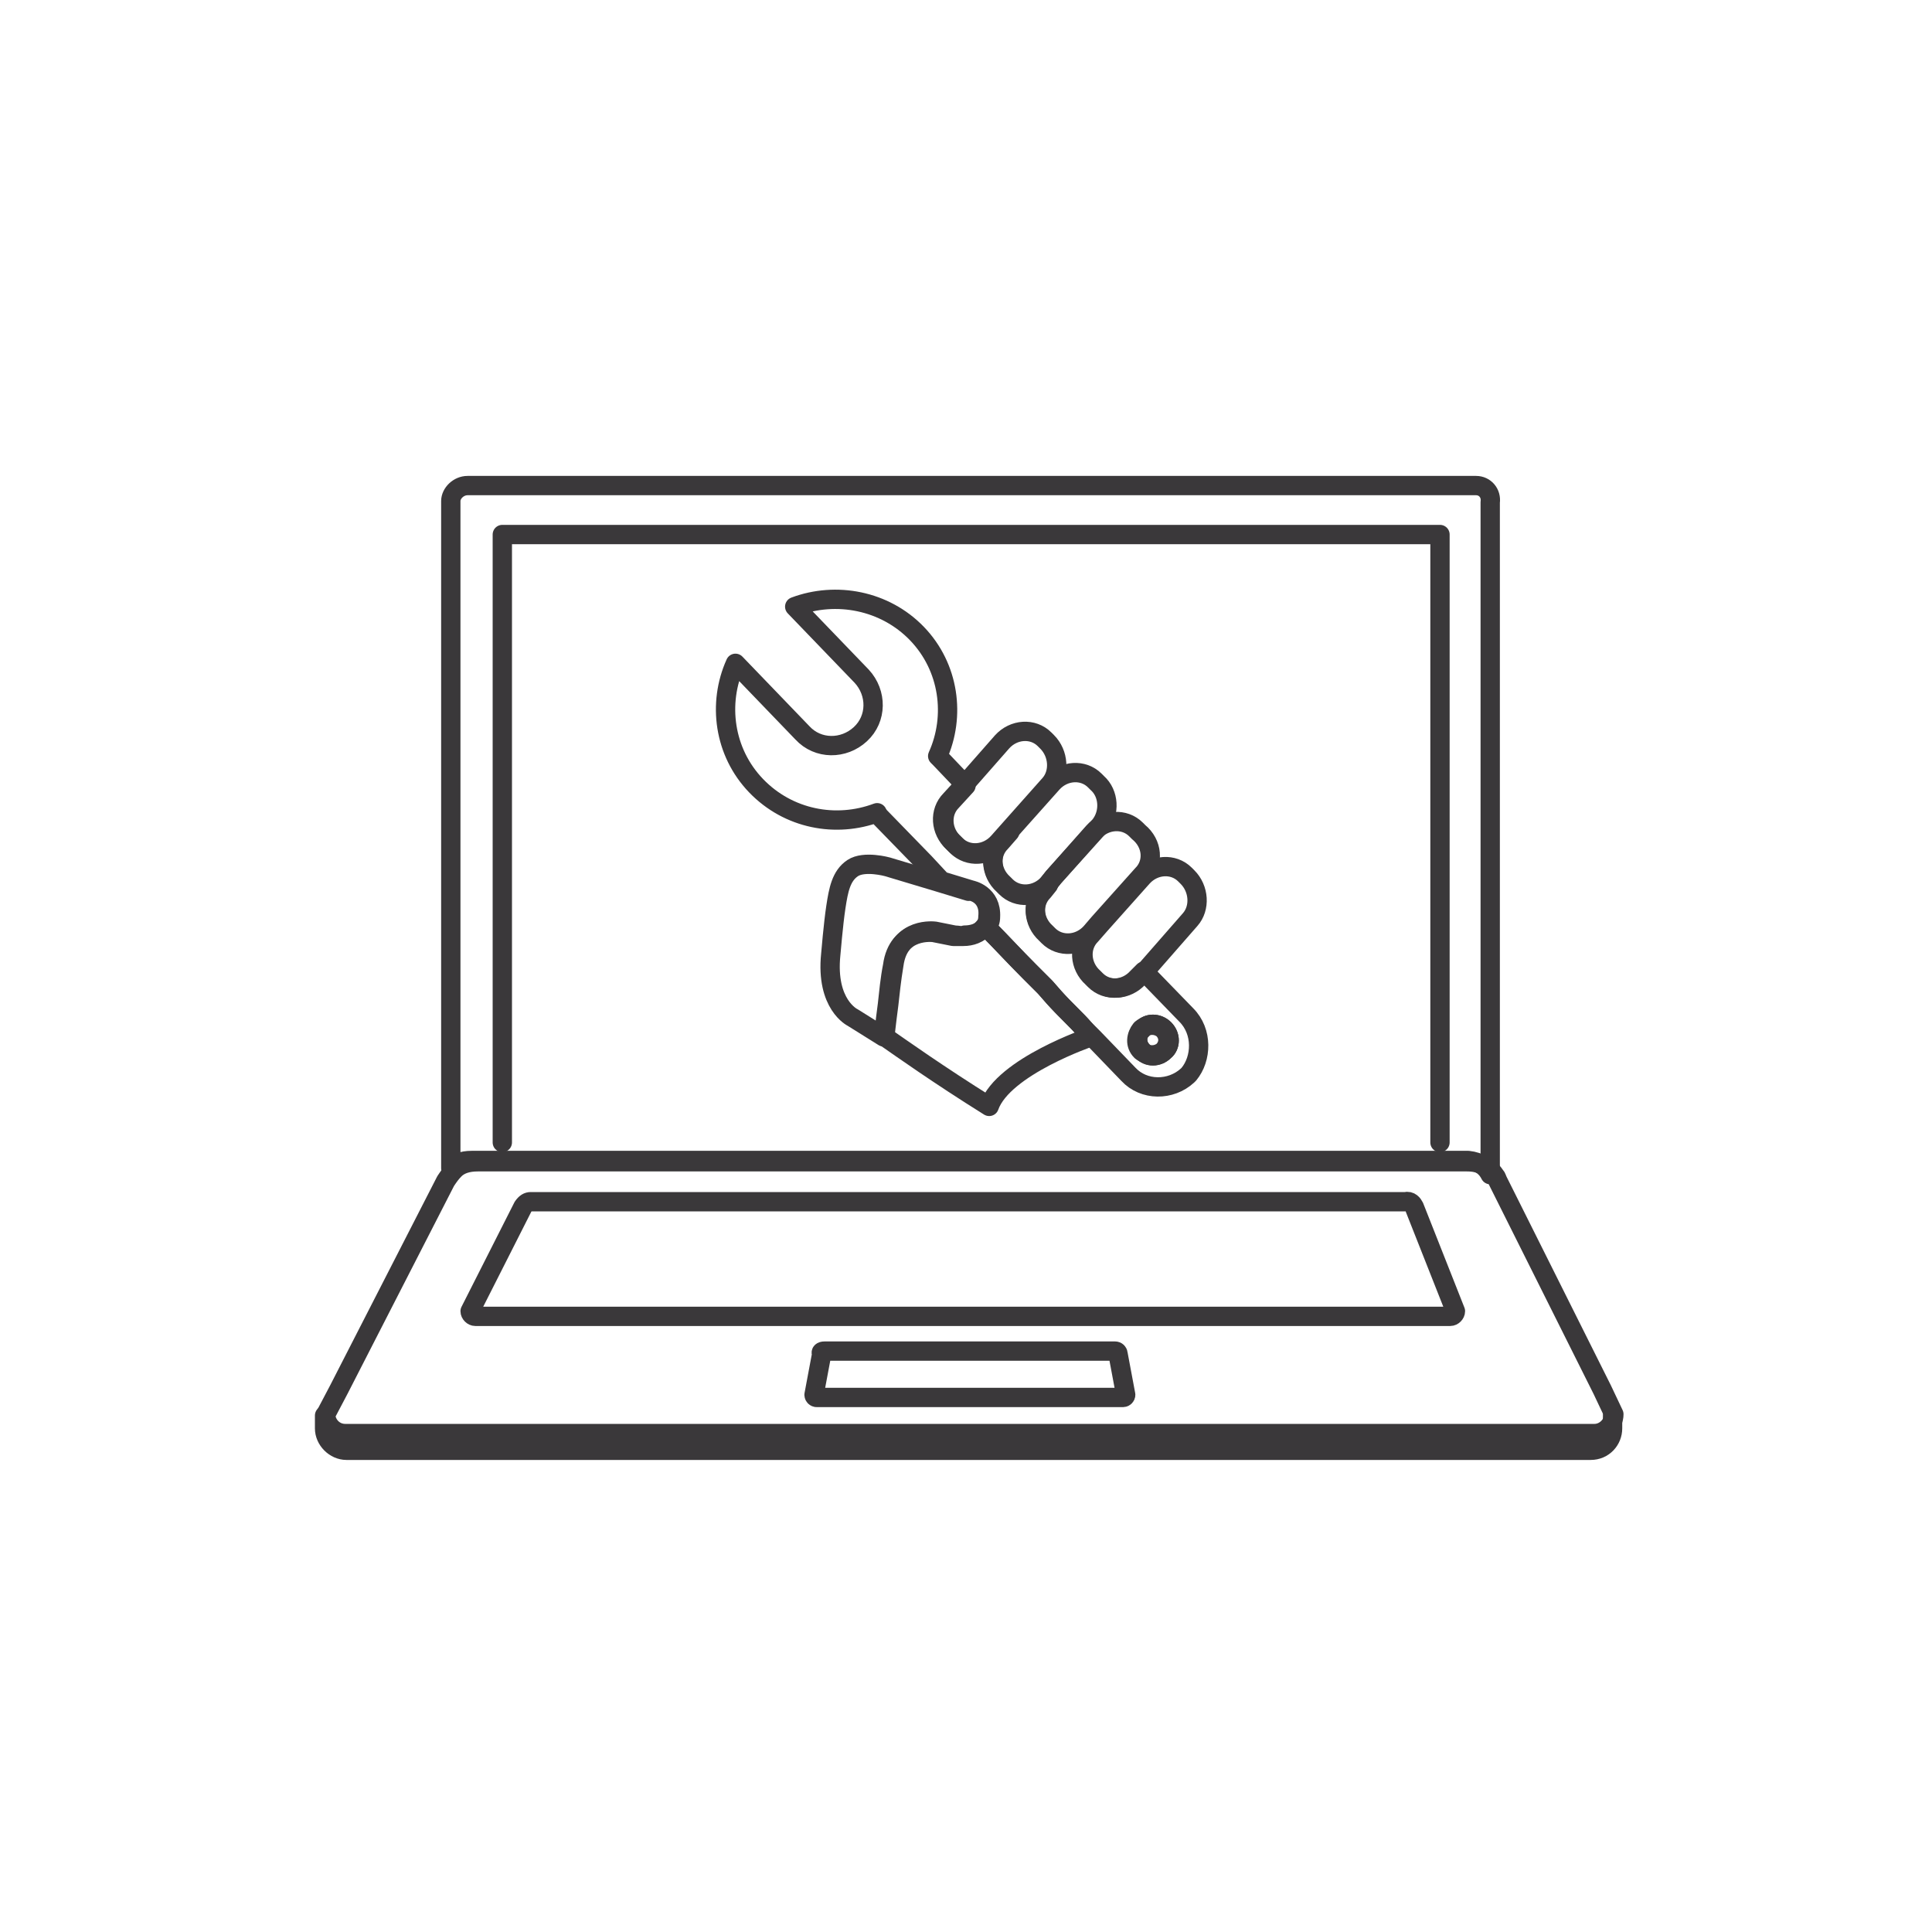
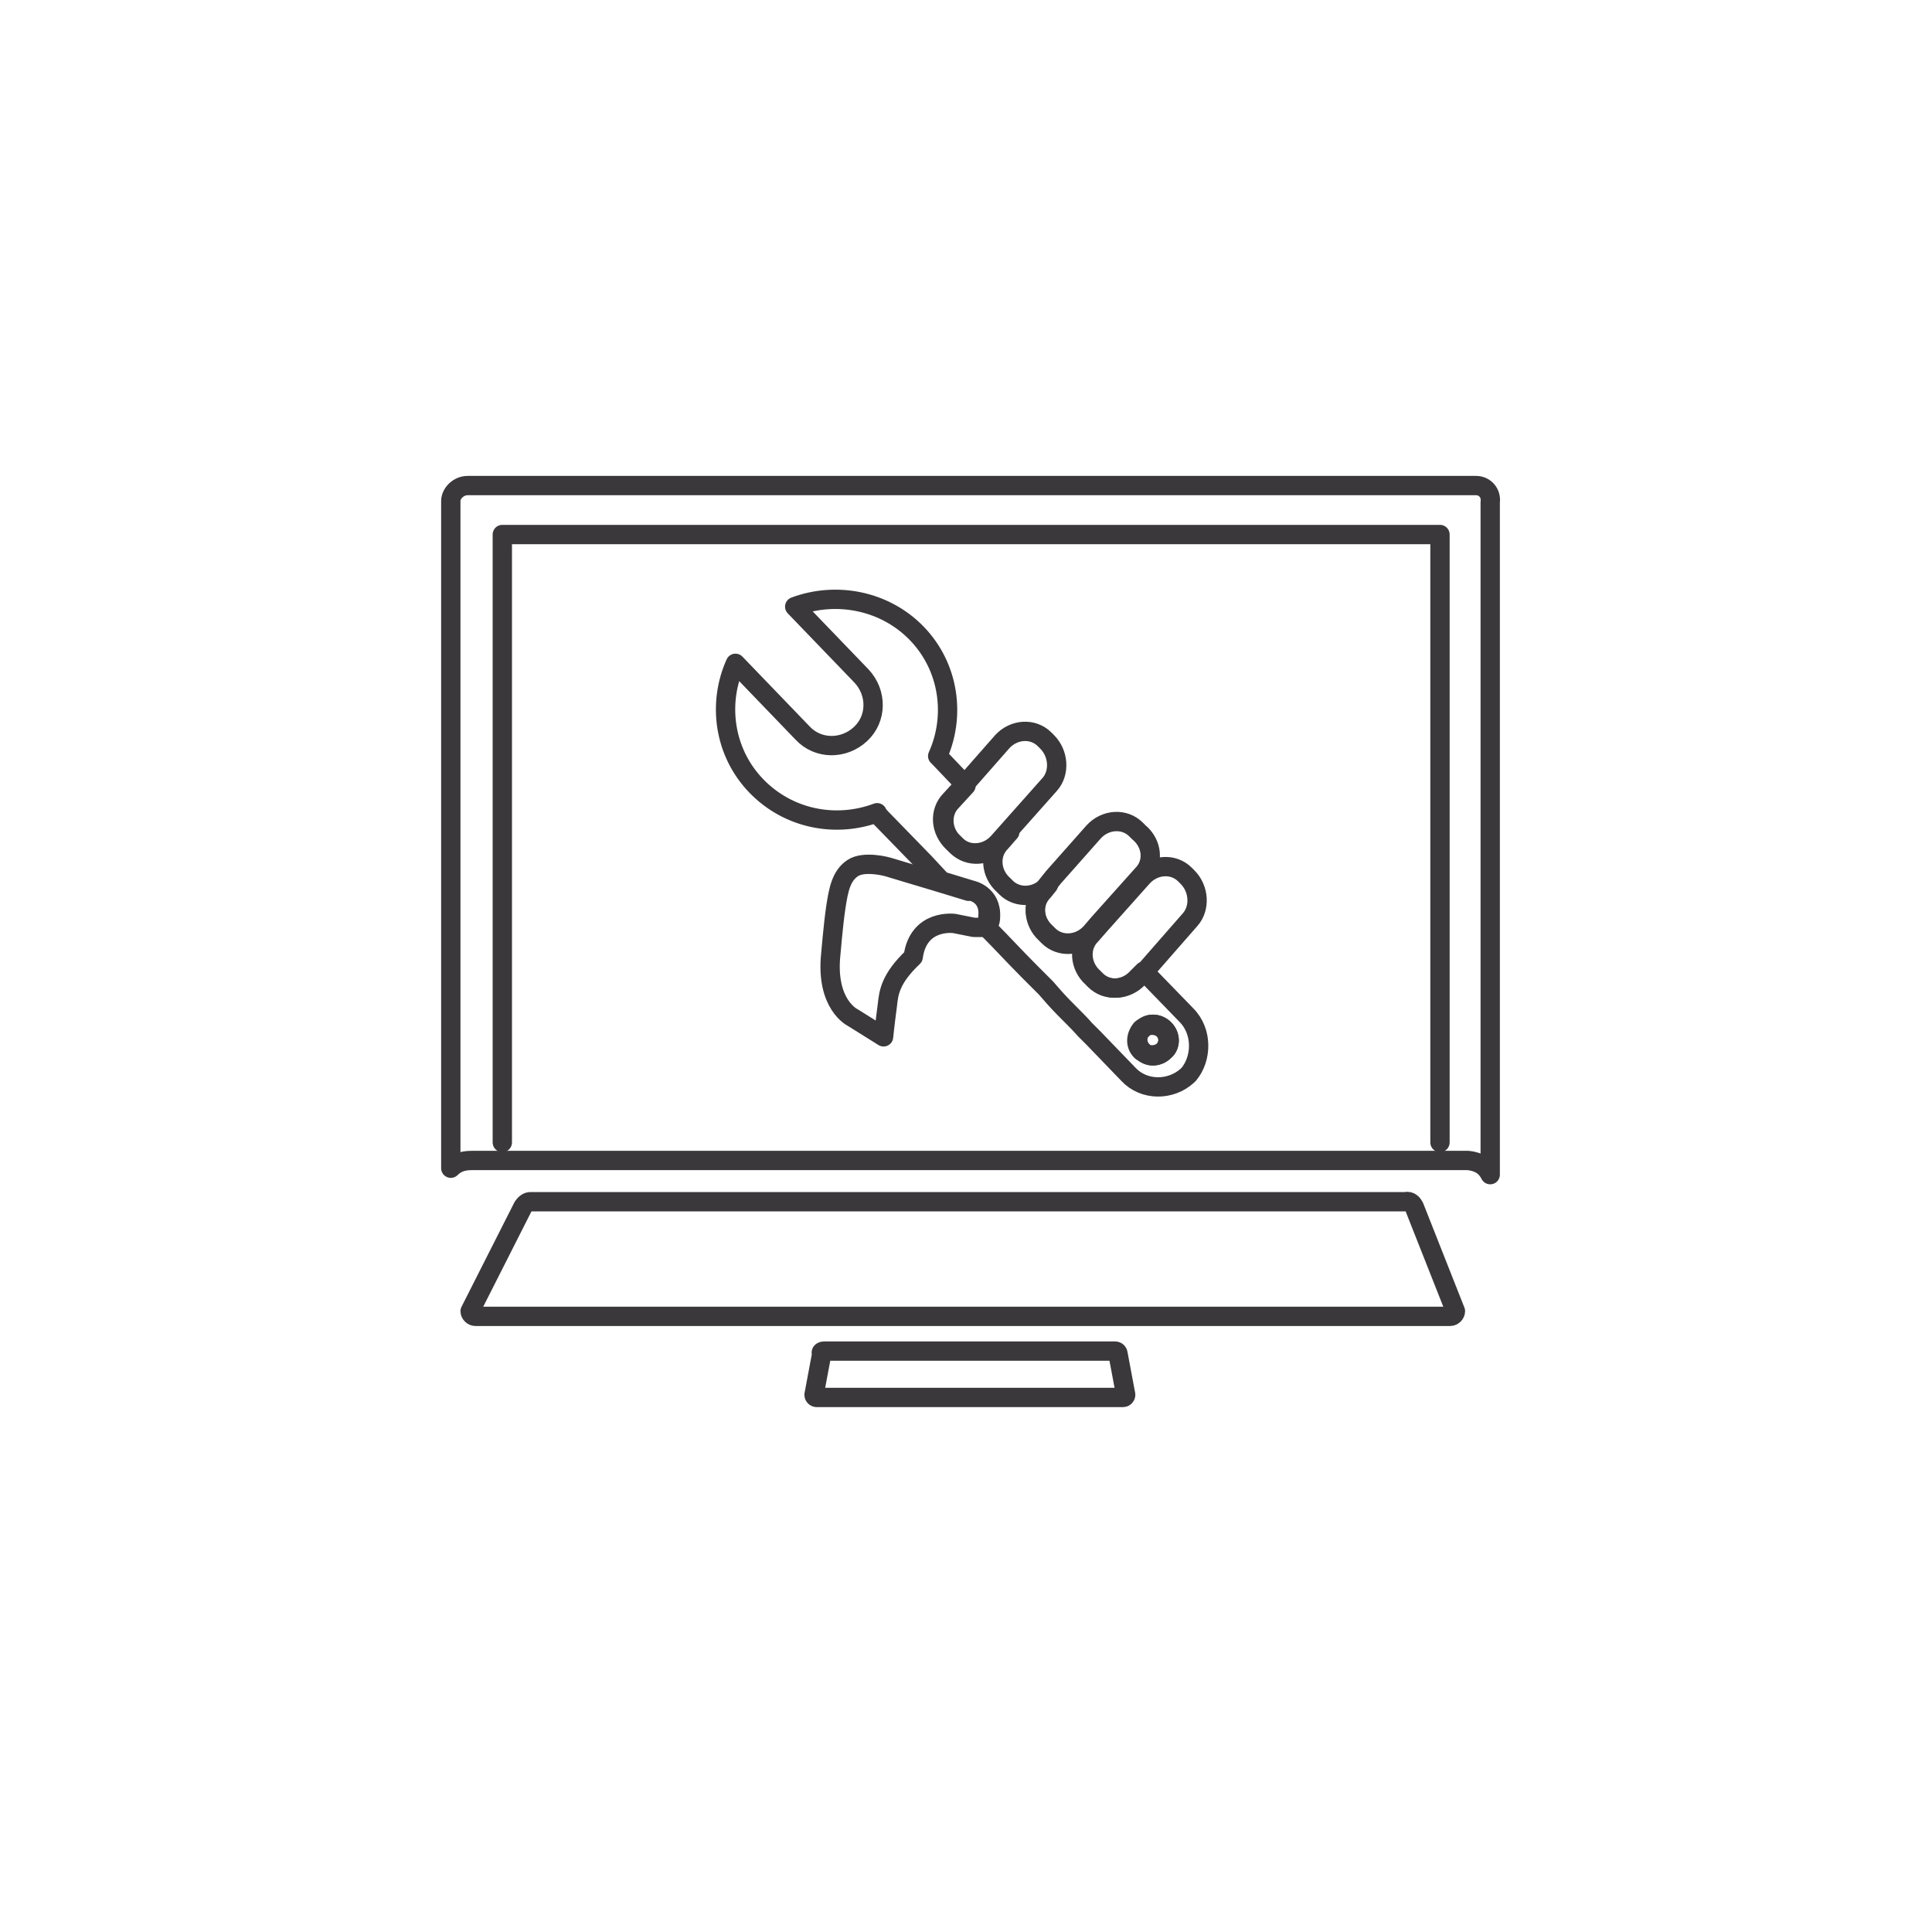
<svg xmlns="http://www.w3.org/2000/svg" version="1.1" x="0px" y="0px" viewBox="0 0 150 150" style="enable-background:new 0 0 150 150;" xml:space="preserve">
  <style type="text/css">
	.st0{fill:none;stroke:#BDBEC1;stroke-linecap:round;stroke-linejoin:round;stroke-miterlimit:10;}
	.st1{fill:#EEEEEE;}
	.st2{fill:#FFFFFF;stroke:#EEEEEE;stroke-width:6.415;stroke-miterlimit:10;}
	.st3{fill:none;stroke:#EEEEEE;stroke-width:6.415;stroke-linecap:round;stroke-linejoin:round;stroke-miterlimit:10;}
	.st4{fill:#D6D5D4;}
	.st5{fill:#666565;}
	.st6{fill:#232426;}
	.st7{fill:none;stroke:#050604;stroke-width:0.5;stroke-linecap:round;stroke-linejoin:round;stroke-miterlimit:10;}
	.st8{fill:none;stroke:#050604;stroke-linecap:round;stroke-linejoin:round;stroke-miterlimit:10;}
	.st9{fill:#B7B6B6;}
	.st10{fill:#919090;}
	.st11{opacity:0.8;}
	.st12{fill:none;stroke:#FF8500;stroke-width:6.155;stroke-linecap:round;stroke-linejoin:round;stroke-miterlimit:10;}
	.st13{fill:none;stroke:#FF8500;stroke-width:6.462;stroke-linecap:round;stroke-linejoin:round;stroke-miterlimit:10;}
	
		.st14{opacity:0.6;fill:none;stroke:#FF8500;stroke-width:6.155;stroke-linecap:round;stroke-linejoin:round;stroke-miterlimit:10;}
	
		.st15{opacity:0.6;fill:none;stroke:#FF8500;stroke-width:6.462;stroke-linecap:round;stroke-linejoin:round;stroke-miterlimit:10;}
	.st16{fill:none;stroke:#3A383A;stroke-linecap:round;stroke-linejoin:round;stroke-miterlimit:10;}
	.st17{fill:#3A383A;}
	.st18{fill:none;stroke:#BDBEC1;stroke-linecap:round;stroke-linejoin:round;}
	.st19{fill:none;stroke:#BDBEC1;stroke-linecap:round;stroke-linejoin:round;stroke-dasharray:12.021,12.021;}
	.st20{fill:none;stroke:#EEEEEE;stroke-width:1.917;stroke-linecap:round;stroke-linejoin:round;stroke-miterlimit:10;}
	.st21{fill:none;stroke:#EEEEEE;stroke-width:5.753;stroke-linecap:round;stroke-linejoin:round;stroke-miterlimit:10;}
	.st22{fill:none;stroke:#3A383A;stroke-width:2.844;stroke-linecap:round;stroke-linejoin:round;stroke-miterlimit:10;}
	.st23{fill:#FFFFFF;}
	.st24{fill:none;stroke:#BDBEC1;stroke-linecap:round;stroke-linejoin:round;stroke-miterlimit:10;stroke-dasharray:12;}
	.st25{fill:none;stroke:#C7C8C9;stroke-width:2;stroke-linecap:round;stroke-linejoin:round;stroke-dasharray:4.978,7.964;}
	.st26{fill:none;stroke:#C7C8C9;stroke-width:2;stroke-linecap:round;stroke-linejoin:round;}
	.st27{fill:none;stroke:#C7C8C9;stroke-width:2;stroke-linecap:round;stroke-linejoin:round;stroke-dasharray:5.337,8.54;}
	.st28{fill:none;stroke:#C7C8C9;stroke-width:2;stroke-linecap:round;stroke-linejoin:round;stroke-dasharray:4.995,7.992;}
	.st29{fill:none;stroke:#C7C8C9;stroke-width:2;stroke-linecap:round;stroke-linejoin:round;stroke-dasharray:5.309,8.494;}
	.st30{fill:none;stroke:#C7C8C9;stroke-width:2;stroke-linecap:round;stroke-linejoin:round;stroke-dasharray:5.059,8.094;}
	.st31{fill:none;stroke:#C7C8C9;stroke-width:2;stroke-linecap:round;stroke-linejoin:round;stroke-dasharray:5.093,8.149;}
	.st32{fill:none;stroke:#C7C8C9;stroke-width:2;stroke-linecap:round;stroke-linejoin:round;stroke-dasharray:4.662,7.458;}
	.st33{fill:none;stroke:#C7C8C9;stroke-width:2;stroke-linecap:round;stroke-linejoin:round;stroke-dasharray:5.207,8.331;}
	.st34{fill:none;stroke:#C7C8C9;stroke-width:2;stroke-linecap:round;stroke-linejoin:round;stroke-dasharray:4.603,7.365;}
	.st35{fill:none;stroke:#C7C8C9;stroke-width:2;stroke-linecap:round;stroke-linejoin:round;stroke-dasharray:4.689,7.502;}
	.st36{fill:none;stroke:#C7C8C9;stroke-width:2;stroke-linecap:round;stroke-linejoin:round;stroke-dasharray:5.179,8.286;}
	.st37{fill:none;stroke:#303030;stroke-width:1.721;stroke-linecap:round;stroke-linejoin:round;stroke-miterlimit:10;}
	.st38{fill:none;stroke:#726F72;stroke-width:0.982;stroke-miterlimit:10;}
	.st39{fill:#FF8000;}
	.st40{fill:none;stroke:#3A383A;stroke-width:0.808;stroke-linecap:round;stroke-linejoin:round;stroke-miterlimit:10;}
	.st41{fill:#FFFFFF;stroke:#FF8500;stroke-width:2;stroke-linecap:round;stroke-linejoin:round;stroke-miterlimit:10;}
	.st42{fill:none;stroke:#FF8500;stroke-width:2;stroke-linecap:round;stroke-linejoin:round;stroke-miterlimit:10;}
	.st43{fill:none;stroke:#343638;stroke-linecap:round;stroke-linejoin:round;stroke-miterlimit:10;}
	.st44{fill:none;stroke:#232426;stroke-linecap:round;stroke-linejoin:round;stroke-miterlimit:10;}
	.st45{fill:#05B819;}
	.st46{fill-rule:evenodd;clip-rule:evenodd;fill:#FF8000;}
	.st47{fill-rule:evenodd;clip-rule:evenodd;fill:#FFFFFF;}
	.st48{fill-rule:evenodd;clip-rule:evenodd;fill:none;}
	.st49{fill:none;stroke:#303030;stroke-width:0.914;stroke-miterlimit:10;}
	.st50{fill-rule:evenodd;clip-rule:evenodd;fill:#05B819;}
	.st51{fill:none;stroke:#383737;stroke-width:0.98;stroke-miterlimit:10;}
	.st52{fill:none;}
	.st53{fill:#FFFFFF;stroke:#343638;stroke-width:0.804;stroke-linecap:round;stroke-linejoin:round;stroke-miterlimit:10;}
	.st54{clip-path:url(#SVGID_16_);}
	.st55{fill:#FFFFFF;stroke:#343638;stroke-width:0.87;stroke-linecap:round;stroke-linejoin:round;stroke-miterlimit:10;}
	.st56{fill:#1D1D1B;}
	.st57{fill:none;stroke:#343638;stroke-width:3;stroke-linecap:round;stroke-linejoin:round;stroke-miterlimit:10;}
	.st58{fill:none;stroke:#303030;stroke-linecap:round;stroke-linejoin:round;stroke-miterlimit:10;}
	.st59{fill:#FFFFFF;stroke:#343638;stroke-linecap:round;stroke-linejoin:round;stroke-miterlimit:10;}
	.st60{fill:#FFFFFF;stroke:#343638;stroke-width:0.5;stroke-linecap:round;stroke-linejoin:round;stroke-miterlimit:10;}
	.st61{fill:#FFFFFF;stroke:#343638;stroke-width:0.5;stroke-miterlimit:10;}
	.st62{fill:#050604;}
	.st63{fill:none;stroke:#303030;stroke-width:0.5;stroke-linecap:round;stroke-linejoin:round;stroke-miterlimit:10;}
	.st64{fill:#FFFFFF;stroke:#303030;stroke-width:0.5;stroke-linecap:round;stroke-linejoin:round;stroke-miterlimit:10;}
	.st65{fill:none;stroke:#000000;stroke-width:0.911;stroke-miterlimit:10;}
	.st66{fill:none;stroke:#000000;stroke-width:0.993;stroke-miterlimit:10;}
	.st67{fill:none;stroke:#000000;stroke-width:0.632;stroke-miterlimit:10;}
	.st68{fill:none;stroke:#000000;stroke-width:0.688;stroke-miterlimit:10;}
	.st69{fill:none;stroke:#303030;stroke-width:0.867;stroke-linecap:round;stroke-linejoin:round;stroke-miterlimit:10;}
	.st70{fill:#FFFFFF;stroke:#303030;stroke-width:0.867;stroke-linecap:round;stroke-linejoin:round;stroke-miterlimit:10;}
	.st71{fill:none;stroke:#303030;stroke-width:2.601;stroke-linecap:round;stroke-linejoin:round;stroke-miterlimit:10;}
	.st72{fill:#FFFFFF;stroke:#050604;stroke-width:2.601;stroke-linecap:round;stroke-linejoin:round;stroke-miterlimit:10;}
	.st73{fill:none;stroke:#050604;stroke-width:0.867;stroke-linecap:round;stroke-linejoin:round;stroke-miterlimit:10;}
	.st74{fill:#FFFFFF;stroke:#303030;stroke-width:2.601;stroke-linecap:round;stroke-linejoin:round;stroke-miterlimit:10;}
	.st75{fill:none;stroke:#303030;stroke-width:3;stroke-linecap:round;stroke-linejoin:round;stroke-miterlimit:10;}
	.st76{fill:none;stroke:#FF8000;stroke-width:2;stroke-miterlimit:10;}
	.st77{fill:none;stroke:#3A383A;stroke-width:0.827;stroke-linecap:round;stroke-linejoin:round;stroke-miterlimit:10;}
	.st78{fill:none;stroke:#3A383A;stroke-width:0.688;stroke-linecap:round;stroke-linejoin:round;stroke-miterlimit:10;}
	.st79{fill:none;stroke:#3A383A;stroke-width:0.787;stroke-linecap:round;stroke-linejoin:round;stroke-miterlimit:10;}
	.st80{fill:none;stroke:#3A383A;stroke-width:0.937;stroke-linecap:round;stroke-linejoin:round;stroke-miterlimit:10;}
	.st81{fill:none;stroke:#000000;stroke-width:2.466;stroke-linecap:round;stroke-linejoin:round;stroke-miterlimit:10;}
	.st82{fill:none;stroke:#000000;stroke-width:0.816;stroke-linecap:round;stroke-linejoin:round;stroke-miterlimit:10;}
	.st83{fill:none;stroke:#000000;stroke-width:1.224;stroke-linecap:round;stroke-linejoin:round;stroke-miterlimit:10;}
	.st84{fill:none;stroke:#E807E3;stroke-width:3;stroke-miterlimit:10;}
	.st85{fill:none;stroke:#3A383A;stroke-width:0.787;stroke-linecap:round;stroke-linejoin:round;stroke-miterlimit:10;}
	.st86{fill:none;stroke:#3A383A;stroke-width:0.851;stroke-linecap:round;stroke-linejoin:round;stroke-miterlimit:10;}
	.st87{fill:none;stroke:#3A383A;stroke-width:0.766;stroke-linecap:round;stroke-linejoin:round;stroke-miterlimit:10;}
	.st88{fill:none;stroke:#3A383A;stroke-width:0.532;stroke-linecap:round;stroke-linejoin:round;stroke-miterlimit:10;}
	.st89{fill:none;stroke:#3A383A;stroke-width:0.747;stroke-linecap:round;stroke-linejoin:round;stroke-miterlimit:10;}
	.st90{fill:none;stroke:#3A383A;stroke-width:0.934;stroke-linecap:round;stroke-linejoin:round;stroke-miterlimit:10;}
	.st91{fill:none;stroke:#ED0CF4;stroke-width:5.391;stroke-miterlimit:10;}
	.st92{fill:none;stroke:#ED0CF4;stroke-width:3;stroke-miterlimit:10;}
	.st93{fill:none;stroke:#3A383A;stroke-width:2.206;stroke-linecap:round;stroke-linejoin:round;stroke-miterlimit:10;}
	.st94{fill:#FFFFFF;stroke:#3A383A;stroke-linecap:round;stroke-linejoin:round;stroke-miterlimit:10;}
	.st95{fill:none;stroke:#ADACB2;stroke-width:5.709;stroke-miterlimit:10;}
	.st96{fill:none;stroke:#ADACB2;stroke-width:5.982;stroke-miterlimit:10;}
	.st97{fill:none;stroke:#EF06E9;stroke-width:7;stroke-linecap:round;stroke-linejoin:round;stroke-miterlimit:10;}
	.st98{fill:none;stroke:#3A383A;stroke-width:0.902;stroke-linecap:round;stroke-linejoin:round;stroke-miterlimit:10;}
	.st99{fill:#F5770F;}
	
		.st100{clip-path:url(#SVGID_28_);fill:none;stroke:#000000;stroke-width:0.796;stroke-linecap:round;stroke-linejoin:round;stroke-miterlimit:10;}
	.st101{fill:#F90606;}
	.st102{fill:none;stroke:#F90606;stroke-miterlimit:10;}
	.st103{fill:#FFFFFF;stroke:#232426;stroke-width:1.111;stroke-linecap:round;stroke-linejoin:round;stroke-miterlimit:10;}
	.st104{fill:#FFFFFF;stroke:#232426;stroke-width:1.045;stroke-linecap:round;stroke-linejoin:round;stroke-miterlimit:10;}
	.st105{fill:none;stroke:#232426;stroke-width:1.045;stroke-linecap:round;stroke-linejoin:round;stroke-miterlimit:10;}
	.st106{fill:none;stroke:#F208E2;stroke-miterlimit:10;}
	.st107{fill:none;stroke:#F208E2;stroke-width:1.162;stroke-miterlimit:10;}
	.st108{fill:none;stroke:#F208E2;stroke-width:2.189;stroke-miterlimit:10;}
	.st109{fill:none;stroke:#F208E2;stroke-width:0.5;stroke-miterlimit:10;}
	.st110{fill:none;stroke:#F208E2;stroke-width:0.55;stroke-miterlimit:10;}
	.st111{fill:none;stroke:#F208E2;stroke-width:0.558;stroke-linecap:round;stroke-linejoin:round;stroke-miterlimit:10;}
	.st112{fill:none;stroke:#F208E2;stroke-width:0.558;stroke-miterlimit:10;}
	.st113{fill:none;stroke:#F208E2;stroke-width:0.57;stroke-linecap:round;stroke-linejoin:round;stroke-miterlimit:10;}
	.st114{fill:none;stroke:#F208E2;stroke-width:0.57;stroke-miterlimit:10;}
	.st115{fill:none;stroke:#303030;stroke-width:2.498;stroke-linecap:round;stroke-linejoin:round;stroke-miterlimit:10;}
	.st116{fill:none;stroke:#303030;stroke-width:0.833;stroke-linecap:round;stroke-linejoin:round;stroke-miterlimit:10;}
	.st117{fill:#B2C3D7;}
	.st118{fill:none;stroke:#FF8500;stroke-width:1.454;stroke-linecap:round;stroke-linejoin:round;stroke-miterlimit:10;}
	.st119{fill:#FF8500;}
	.st120{fill:none;stroke:#C6C5C4;stroke-width:0.521;stroke-miterlimit:10;}
	.st121{fill:none;stroke:#C6C5C4;stroke-width:0.483;stroke-miterlimit:10;}
	.st122{fill:none;stroke:#C6C5C4;stroke-width:0.572;stroke-miterlimit:10;}
	.st123{fill:none;stroke:#303030;stroke-width:0.855;stroke-linecap:round;stroke-linejoin:round;stroke-miterlimit:10;}
	.st124{fill:#FFFFFF;stroke:#303030;stroke-width:3.11;stroke-linecap:round;stroke-linejoin:round;stroke-miterlimit:10;}
	.st125{fill:none;stroke:#303030;stroke-width:0.963;stroke-linecap:round;stroke-linejoin:round;stroke-miterlimit:10;}
	.st126{fill:none;stroke:#3A383A;stroke-width:0.875;stroke-linecap:round;stroke-linejoin:round;stroke-miterlimit:10;}
	.st127{fill:none;stroke:#3A383A;stroke-width:0.986;stroke-linecap:round;stroke-linejoin:round;stroke-miterlimit:10;}
	.st128{fill:#775437;}
	.st129{opacity:0.9;fill:none;stroke:#BABABA;stroke-width:0.969;stroke-miterlimit:10;}
	.st130{opacity:0.9;fill:none;stroke:url(#SVGID_31_);stroke-width:0.969;stroke-miterlimit:10;}
	.st131{opacity:0.9;}
	.st132{fill:#727171;}
	.st133{fill:none;stroke:#EA11EA;stroke-linecap:round;stroke-linejoin:round;stroke-miterlimit:10;}
	.st134{fill:none;stroke:#EA11EA;stroke-width:0.89;stroke-linecap:round;stroke-linejoin:round;stroke-miterlimit:10;}
	.st135{fill:none;stroke:#EA11EA;stroke-width:0.994;stroke-miterlimit:10;}
	.st136{fill:none;stroke:#EA11EA;stroke-width:1.185;stroke-linecap:round;stroke-linejoin:round;stroke-miterlimit:10;}
	.st137{fill:none;stroke:#EA11EA;stroke-width:1.185;stroke-miterlimit:10;}
	.st138{fill:#EA11EA;}
	.st139{fill:none;stroke:#EA11EA;stroke-miterlimit:10;}
	.st140{fill:none;stroke:#F714D7;stroke-miterlimit:10;}
	.st141{fill:none;stroke:#CE06EA;stroke-miterlimit:10;}
	.st142{fill:none;stroke:#CE06EA;stroke-width:0.881;stroke-miterlimit:10;}
	.st143{fill:none;stroke:#CE06EA;stroke-width:0.984;stroke-miterlimit:10;}
	.st144{fill:none;stroke:#232426;stroke-width:0.857;stroke-linecap:round;stroke-linejoin:round;stroke-miterlimit:10;}
	.st145{fill:none;stroke:#232426;stroke-width:1.016;stroke-linecap:round;stroke-linejoin:round;stroke-miterlimit:10;}
	.st146{fill:#D612CD;}
	.st147{fill:none;stroke:#D612CD;stroke-width:30;stroke-linecap:round;stroke-linejoin:round;stroke-miterlimit:10;}
	.st148{fill:none;stroke:#D612CD;stroke-width:40;stroke-linecap:round;stroke-linejoin:round;stroke-miterlimit:10;}
	.st149{fill:none;stroke:#D612CD;stroke-width:1.031;stroke-miterlimit:10;}
	.st150{fill:none;stroke:#F419E9;stroke-width:1.615;stroke-miterlimit:10;}
	.st151{fill:none;stroke:#F419E9;stroke-width:1.369;stroke-miterlimit:10;}
	.st152{fill:none;stroke:#720572;stroke-width:1.615;stroke-miterlimit:10;}
	.st153{fill:none;stroke:#F40BEE;stroke-width:1.117;stroke-linecap:round;stroke-linejoin:round;stroke-miterlimit:10;}
	.st154{fill:none;stroke:#F40BEE;stroke-width:1.184;stroke-linecap:round;stroke-linejoin:round;stroke-miterlimit:10;}
	.st155{fill:none;stroke:#F40BEE;stroke-width:1.092;stroke-linecap:round;stroke-linejoin:round;stroke-miterlimit:10;}
	.st156{fill:none;stroke:#F40BEE;stroke-width:0.988;stroke-linecap:round;stroke-linejoin:round;stroke-miterlimit:10;}
	.st157{fill:none;stroke:#F40BEE;stroke-width:5;stroke-miterlimit:10;}
	.st158{fill:none;stroke:#0C65F2;stroke-width:5;stroke-miterlimit:10;}
	.st159{fill:#FFFFFF;stroke:#232426;stroke-linecap:round;stroke-linejoin:round;stroke-miterlimit:10;}
	.st160{fill:#F40BEE;}
	.st161{fill:none;stroke:#F40FF4;stroke-width:0.977;stroke-miterlimit:10;}
	.st162{fill:none;stroke:#E513D1;stroke-miterlimit:10;}
	.st163{fill:none;stroke:#E513D1;stroke-width:0.793;stroke-miterlimit:10;}
	.st164{fill:none;stroke:#3A383A;stroke-width:5;stroke-linecap:round;stroke-linejoin:round;stroke-miterlimit:10;}
	.st165{fill:none;stroke:#F00DF7;stroke-width:1.312;stroke-miterlimit:10;}
	.st166{fill:none;stroke:#F00DF7;stroke-width:1.274;stroke-miterlimit:10;}
	.st167{fill:none;stroke:#F00DF7;stroke-width:1.166;stroke-miterlimit:10;}
	.st168{fill:none;stroke:#F00DF7;stroke-width:1.185;stroke-miterlimit:10;}
	.st169{fill:none;stroke:#3A383A;stroke-width:0.42;stroke-linecap:round;stroke-linejoin:round;stroke-miterlimit:10;}
	.st170{fill:#FFFFFF;stroke:#343638;stroke-width:1.114;stroke-linecap:round;stroke-linejoin:round;stroke-miterlimit:10;}
	.st171{fill:none;stroke:#343638;stroke-width:0.557;stroke-linecap:round;stroke-linejoin:round;stroke-miterlimit:10;}
	.st172{fill:none;stroke:#F00DF7;stroke-width:0.788;stroke-miterlimit:10;}
	.st173{fill:none;stroke:#232426;stroke-width:1.071;stroke-linecap:round;stroke-linejoin:round;stroke-miterlimit:10;}
	.st174{fill:none;stroke:#3A383A;stroke-width:1.55;stroke-linecap:round;stroke-linejoin:round;stroke-miterlimit:10;}
	.st175{fill:none;stroke:#3A383A;stroke-width:1.163;stroke-linecap:round;stroke-linejoin:round;stroke-miterlimit:10;}
	.st176{fill:none;stroke:#3A383A;stroke-width:1.329;stroke-linecap:round;stroke-linejoin:round;stroke-miterlimit:10;}
	.st177{fill:none;stroke:#3A383A;stroke-width:1.5;stroke-linecap:round;stroke-linejoin:round;stroke-miterlimit:10;}
	.st178{fill:#80B0CE;}
	.st179{fill:none;stroke:#F41CE5;stroke-miterlimit:10;}
	.st180{fill:none;stroke:#F40FD9;stroke-width:2.652;stroke-miterlimit:10;}
	.st181{fill:none;stroke:#232426;stroke-width:1.5;stroke-linecap:round;stroke-linejoin:round;stroke-miterlimit:10;}
	.st182{fill:none;stroke:#303030;stroke-width:1.5;stroke-linecap:round;stroke-linejoin:round;stroke-miterlimit:10;}
	.st183{fill:none;stroke:#303031;stroke-width:1.5;stroke-linecap:round;stroke-linejoin:round;stroke-miterlimit:10;}
	.st184{display:none;}
</style>
  <g id="Capa_2">
</g>
  <g id="Capa_3">
</g>
  <g id="Capa_1">
    <g>
-       <path class="st177" d="M125.2,109.9v1c0,0.9-0.7,1.7-1.7,1.7H26.9c-0.9,0-1.7-0.8-1.7-1.7v-1" />
-       <path class="st177" d="M25.3,110c0-0.1,0-0.1,0-0.2l1-1.9l8.3-16.2c0.2-0.3,0.4-0.6,0.7-0.9c0.4-0.4,1-0.6,1.8-0.6h76.8    c1.2,0,1.8,0.5,2.2,1.1c0.1,0.1,0.1,0.2,0.2,0.4l8.1,16.2l0.9,1.9c0,0.8-0.7,1.5-1.5,1.5h-97C26,111.3,25.4,110.7,25.3,110" />
      <path class="st177" d="M114.6,37.7H36.3c-0.7,0-1.3,0.6-1.3,1.2v51.8c0.4-0.4,0.9-0.6,1.6-0.6c0.1,0,0.1,0,0.2,0h76.7    c0.1,0,0.2,0,0.3,0c0.1,0,0.1,0,0.2,0c0.9,0.1,1.4,0.5,1.7,1.1V39C115.8,38.3,115.3,37.7,114.6,37.7z" />
      <polyline class="st177" points="39,88.7 39,41.5 111.8,41.5 111.8,88.7   " />
      <path class="st177" d="M109.1,93.3H41.2c-0.2,0-0.4,0.1-0.6,0.4l-4.1,8.1c0,0.2,0.2,0.4,0.4,0.4h75.7c0.2,0,0.4-0.2,0.4-0.4    l-3.2-8.1C109.7,93.5,109.5,93.2,109.1,93.3z" />
      <path class="st177" d="M64,104.9h22.6c0.1,0,0.2,0.1,0.2,0.2l0.6,3.2c0,0.1-0.1,0.2-0.2,0.2H63.4c-0.1,0-0.2-0.1-0.2-0.2l0.6-3.2    C63.7,105,63.8,104.9,64,104.9z" />
      <path class="st177" d="M88.7,79.9c-0.5,0.4-0.5,1.2,0,1.7c0.4,0.5,1.2,0.5,1.7,0c0.5-0.4,0.5-1.2,0-1.7    C89.9,79.4,89.1,79.4,88.7,79.9z" />
      <path class="st177" d="M81.5,60.9l-3.2,3.6l-0.8,0.9c-0.9,1-2.4,1.1-3.3,0.2l-0.2-0.2c-1-0.9-1.1-2.4-0.2-3.3l1.1-1.2l2.9-3.3    c0.9-1,2.4-1.1,3.3-0.2l0.2,0.2C82.2,58.5,82.3,60,81.5,60.9z" />
-       <path class="st177" d="M85.4,64.1l-3.6,4l-0.4,0.5c-0.9,1-2.4,1.1-3.3,0.2l-0.2-0.2c-1-0.9-1.1-2.4-0.2-3.3l0.7-0.8l3.3-3.7    c0.9-1,2.4-1.1,3.3-0.2l0.2,0.2C86.1,61.6,86.2,63.1,85.4,64.1z" />
      <path class="st177" d="M88.7,67.9l-3.4,3.8l-0.6,0.7c-0.9,1-2.4,1.1-3.3,0.2l-0.2-0.2c-1-0.9-1.1-2.4-0.2-3.3l0.4-0.5l0.4-0.5    l3.1-3.5c0.9-1,2.4-1.1,3.3-0.2l0.2,0.2C89.5,65.5,89.6,67,88.7,67.9z" />
      <path class="st177" d="M92.4,71.4l-3.5,4l-0.5,0.5c-0.9,1-2.4,1.1-3.3,0.2l-0.2-0.2c-1-0.9-1.1-2.4-0.2-3.3l0.7-0.8l3.3-3.7    c0.9-1,2.4-1.1,3.3-0.2l0.2,0.2C93.1,69,93.2,70.5,92.4,71.4z" />
      <path class="st177" d="M88.7,79.9c-0.5,0.4-0.5,1.2,0,1.7c0.4,0.5,1.2,0.5,1.7,0c0.5-0.4,0.5-1.2,0-1.7    C89.9,79.4,89.1,79.4,88.7,79.9z" />
      <path class="st177" d="M92.1,78.8l-3.3-3.4l-0.5,0.5c-0.9,1-2.4,1.1-3.3,0.2l-0.2-0.2c-1-0.9-1.1-2.4-0.2-3.3l0.7-0.8l0,0    l-0.6,0.7c-0.9,1-2.4,1.1-3.3,0.2l-0.2-0.2c-1-0.9-1.1-2.4-0.2-3.3l0.4-0.5c-0.9,1-2.4,1.1-3.3,0.2l-0.2-0.2    c-1-0.9-1.1-2.4-0.2-3.3l0.7-0.8l0,0l-0.8,0.9c-0.9,1-2.4,1.1-3.3,0.2l-0.2-0.2c-1-0.9-1.1-2.4-0.2-3.3l1.1-1.2l-2-2.1l-0.2-0.2    c1.4-3.1,0.9-6.9-1.6-9.5c-2.5-2.6-6.3-3.3-9.5-2.1l5.2,5.4c1.2,1.3,1.2,3.3-0.1,4.5l0,0c-1.3,1.2-3.3,1.2-4.5-0.1l-5.2-5.4    c-1.4,3.1-0.9,6.9,1.6,9.5c2.5,2.6,6.2,3.3,9.4,2.1c0,0.1,0.1,0.1,0.1,0.2l3.6,3.7l1.3,1.4l2.3,0.7c0,0,1.6,0.3,1.5,2.1    c0,0.3-0.1,0.6-0.3,0.8v0l0.2,0.2c0.9,0.9,2,2.1,3.2,3.3c0.3,0.3,0.5,0.5,0.8,0.8c0.1,0.1,0.3,0.3,0.4,0.4l0.7,0.8    c0.9,1,1.8,1.8,2.3,2.4c0,0,0.1,0.1,0.1,0.1c0.4,0.4,0.6,0.6,0.6,0.6l2.7,2.8c1.2,1.3,3.3,1.3,4.6,0.1l0.1-0.1    C93.3,82.2,93.4,80.1,92.1,78.8z M90.3,81.6c-0.5,0.4-1.2,0.4-1.7,0c-0.5-0.5-0.4-1.2,0-1.7c0.5-0.4,1.2-0.4,1.7,0    C90.8,80.4,90.8,81.1,90.3,81.6z" />
-       <path class="st177" d="M76.7,71.2c0,0.3-0.1,0.6-0.3,0.8v0c-0.4,0.5-1,0.7-1.6,0.7c-0.3,0-0.6,0-0.8,0h0c-1-0.2-1.5-0.3-1.5-0.3    s-2.8-0.4-3.2,2.6C69.1,76,69,77.1,68.9,78c-0.2,1.5-0.3,2.5-0.3,2.5c0,0-2.4-1.5-2.4-1.5s-2.1-1-1.7-4.9c0,0,0.2-2.4,0.4-3.7    s0.4-2.4,1.3-3c0.9-0.6,2.7-0.1,2.7-0.1l4,1.2l2.3,0.7C75.3,69.1,76.9,69.4,76.7,71.2z" />
-       <path class="st177" d="M84.7,80.5c0,0-6.8,2.3-7.9,5.4c-4-2.5-6.8-4.5-8.1-5.4c0,0,0.1-1,0.3-2.5c0.1-0.9,0.2-1.9,0.4-3.1    c0.4-3,3.2-2.6,3.2-2.6s0.5,0.1,1.5,0.3h0c0.3,0,0.5,0.1,0.8,0c0.6,0,1.3-0.2,1.6-0.7v0c0.1,0.1,0.1,0.1,0.2,0.2    c0.9,0.9,2,2.1,3.2,3.3c0.3,0.3,0.5,0.5,0.8,0.8c0.1,0.1,0.3,0.3,0.4,0.4l0.7,0.8c0.9,1,1.8,1.8,2.3,2.4c0,0,0.1,0.1,0.1,0.1    C84.5,80.3,84.7,80.5,84.7,80.5z" />
+       <path class="st177" d="M76.7,71.2c0,0.3-0.1,0.6-0.3,0.8v0c-0.3,0-0.6,0-0.8,0h0c-1-0.2-1.5-0.3-1.5-0.3    s-2.8-0.4-3.2,2.6C69.1,76,69,77.1,68.9,78c-0.2,1.5-0.3,2.5-0.3,2.5c0,0-2.4-1.5-2.4-1.5s-2.1-1-1.7-4.9c0,0,0.2-2.4,0.4-3.7    s0.4-2.4,1.3-3c0.9-0.6,2.7-0.1,2.7-0.1l4,1.2l2.3,0.7C75.3,69.1,76.9,69.4,76.7,71.2z" />
    </g>
  </g>
  <g id="Capa_5">
</g>
  <g id="guias" class="st184">
</g>
</svg>